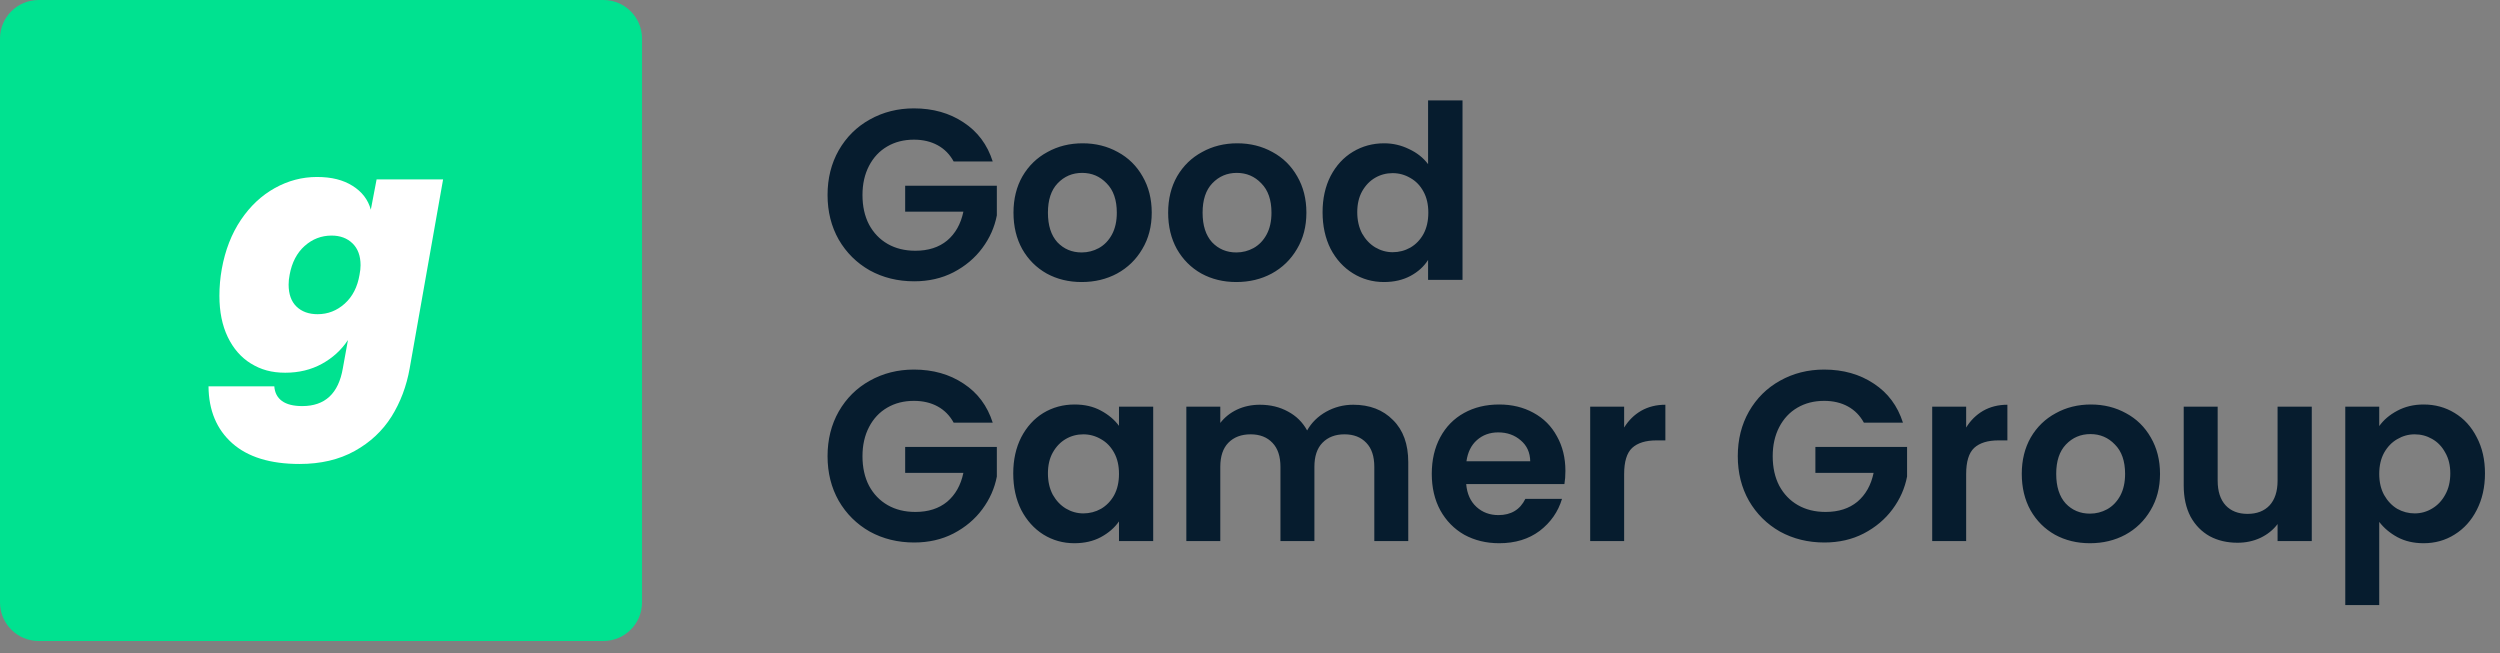
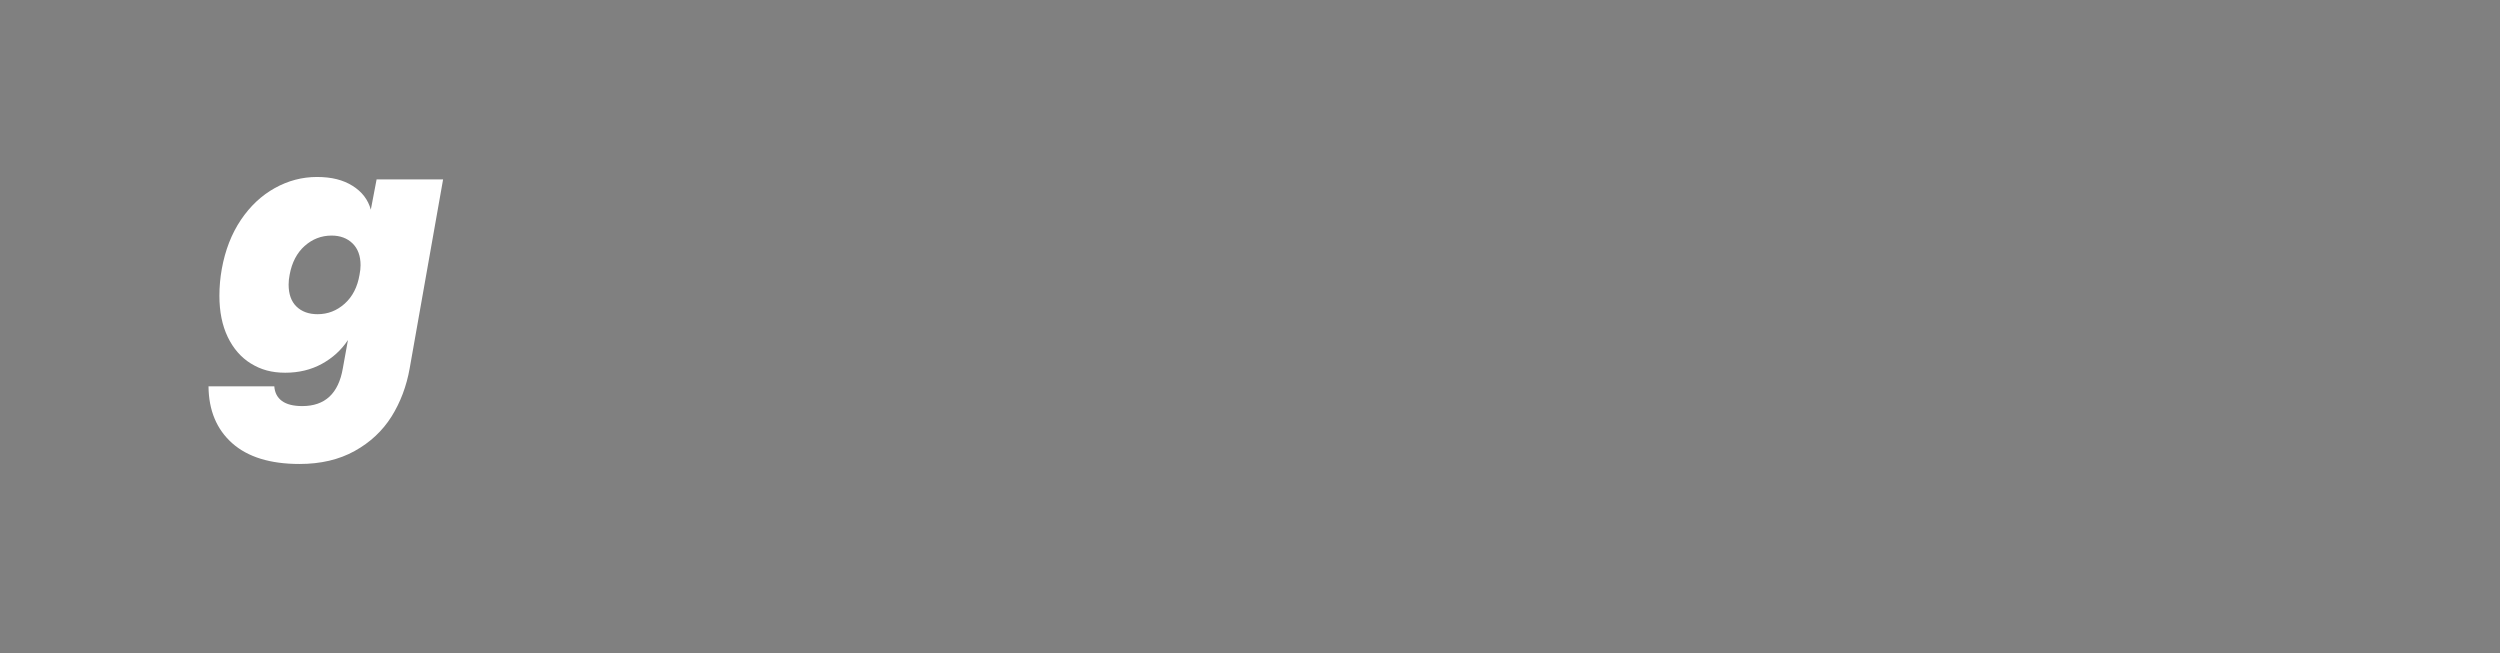
<svg xmlns="http://www.w3.org/2000/svg" width="134" height="35" viewBox="0 0 134 35" fill="none">
  <rect x="0" y="0" width="134" height="35" fill="#808080" stroke="none" />
-   <path d="M32.341 0H2.072C0.928 0 0 0.926 0 2.069V32.288C0 33.431 0.928 34.357 2.072 34.357H32.341C33.485 34.357 34.413 33.431 34.413 32.288V2.069C34.413 0.926 33.485 0 32.341 0Z" fill="#00E290" />
  <path d="M13.45 19.487C12.92 19.159 12.506 18.684 12.207 18.064C11.909 17.443 11.76 16.708 11.76 15.856C11.76 15.37 11.803 14.888 11.888 14.414C12.071 13.404 12.412 12.528 12.912 11.786C13.411 11.045 14.018 10.476 14.731 10.08C15.444 9.684 16.195 9.486 16.988 9.486C17.781 9.486 18.392 9.644 18.898 9.961C19.404 10.278 19.729 10.703 19.876 11.239L20.186 9.615H23.75L21.959 19.742C21.789 20.703 21.462 21.567 20.982 22.333C20.5 23.098 19.842 23.713 19.008 24.175C18.173 24.638 17.189 24.869 16.056 24.869C14.484 24.869 13.281 24.497 12.446 23.756C11.612 23.013 11.188 21.998 11.176 20.708H14.703C14.727 21.048 14.864 21.31 15.114 21.493C15.364 21.675 15.726 21.766 16.202 21.766C17.42 21.766 18.145 21.091 18.376 19.741L18.65 18.226C18.297 18.761 17.83 19.186 17.252 19.503C16.673 19.82 16.018 19.978 15.287 19.978C14.556 19.978 13.98 19.814 13.45 19.485V19.487ZM16.329 13.182C15.915 13.554 15.646 14.067 15.525 14.724C15.488 14.906 15.47 15.083 15.47 15.253C15.47 15.764 15.61 16.157 15.89 16.43C16.171 16.703 16.549 16.841 17.023 16.841C17.571 16.841 18.056 16.653 18.476 16.276C18.897 15.898 19.161 15.381 19.271 14.725C19.308 14.542 19.326 14.372 19.326 14.214C19.326 13.716 19.183 13.327 18.897 13.047C18.611 12.767 18.235 12.627 17.773 12.627C17.225 12.627 16.744 12.813 16.33 13.183L16.329 13.182Z" fill="white" />
-   <path d="M51.117 8.656C50.909 8.275 50.623 7.984 50.259 7.785C49.895 7.586 49.471 7.486 48.985 7.486C48.448 7.486 47.971 7.607 47.555 7.85C47.139 8.093 46.814 8.439 46.58 8.89C46.346 9.341 46.229 9.861 46.229 10.45C46.229 11.057 46.346 11.585 46.58 12.036C46.823 12.487 47.157 12.833 47.581 13.076C48.006 13.319 48.5 13.44 49.063 13.44C49.757 13.44 50.324 13.258 50.766 12.894C51.208 12.521 51.499 12.006 51.637 11.347H48.517V9.956H53.431V11.542C53.31 12.175 53.05 12.76 52.651 13.297C52.253 13.834 51.737 14.268 51.104 14.597C50.48 14.918 49.778 15.078 48.998 15.078C48.123 15.078 47.33 14.883 46.619 14.493C45.917 14.094 45.363 13.544 44.955 12.842C44.557 12.14 44.357 11.343 44.357 10.45C44.357 9.557 44.557 8.76 44.955 8.058C45.363 7.347 45.917 6.797 46.619 6.407C47.33 6.008 48.119 5.809 48.985 5.809C50.008 5.809 50.896 6.06 51.65 6.563C52.404 7.057 52.924 7.755 53.21 8.656H51.117ZM57.976 15.117C57.282 15.117 56.658 14.965 56.104 14.662C55.549 14.35 55.111 13.912 54.791 13.349C54.479 12.786 54.323 12.136 54.323 11.399C54.323 10.662 54.483 10.012 54.804 9.449C55.133 8.886 55.58 8.452 56.143 8.149C56.706 7.837 57.334 7.681 58.028 7.681C58.721 7.681 59.349 7.837 59.913 8.149C60.476 8.452 60.918 8.886 61.239 9.449C61.568 10.012 61.733 10.662 61.733 11.399C61.733 12.136 61.564 12.786 61.226 13.349C60.897 13.912 60.446 14.35 59.874 14.662C59.31 14.965 58.678 15.117 57.976 15.117ZM57.976 13.531C58.305 13.531 58.613 13.453 58.899 13.297C59.194 13.132 59.428 12.89 59.601 12.569C59.774 12.248 59.861 11.858 59.861 11.399C59.861 10.714 59.679 10.19 59.315 9.826C58.959 9.453 58.522 9.267 58.002 9.267C57.482 9.267 57.044 9.453 56.689 9.826C56.342 10.19 56.169 10.714 56.169 11.399C56.169 12.084 56.338 12.612 56.676 12.985C57.023 13.349 57.456 13.531 57.976 13.531ZM66.266 15.117C65.573 15.117 64.949 14.965 64.394 14.662C63.839 14.35 63.402 13.912 63.081 13.349C62.769 12.786 62.613 12.136 62.613 11.399C62.613 10.662 62.773 10.012 63.094 9.449C63.423 8.886 63.87 8.452 64.433 8.149C64.996 7.837 65.625 7.681 66.318 7.681C67.011 7.681 67.64 7.837 68.203 8.149C68.766 8.452 69.208 8.886 69.529 9.449C69.858 10.012 70.023 10.662 70.023 11.399C70.023 12.136 69.854 12.786 69.516 13.349C69.187 13.912 68.736 14.35 68.164 14.662C67.601 14.965 66.968 15.117 66.266 15.117ZM66.266 13.531C66.595 13.531 66.903 13.453 67.189 13.297C67.484 13.132 67.718 12.89 67.891 12.569C68.064 12.248 68.151 11.858 68.151 11.399C68.151 10.714 67.969 10.19 67.605 9.826C67.25 9.453 66.812 9.267 66.292 9.267C65.772 9.267 65.334 9.453 64.979 9.826C64.632 10.19 64.459 10.714 64.459 11.399C64.459 12.084 64.628 12.612 64.966 12.985C65.313 13.349 65.746 13.531 66.266 13.531ZM70.89 11.373C70.89 10.645 71.033 9.999 71.319 9.436C71.614 8.873 72.012 8.439 72.515 8.136C73.018 7.833 73.577 7.681 74.192 7.681C74.66 7.681 75.106 7.785 75.531 7.993C75.956 8.192 76.294 8.461 76.545 8.799V5.38H78.391V15H76.545V13.934C76.32 14.289 76.003 14.575 75.596 14.792C75.189 15.009 74.716 15.117 74.179 15.117C73.572 15.117 73.018 14.961 72.515 14.649C72.012 14.337 71.614 13.899 71.319 13.336C71.033 12.764 70.89 12.11 70.89 11.373ZM76.558 11.399C76.558 10.957 76.471 10.58 76.298 10.268C76.125 9.947 75.891 9.705 75.596 9.54C75.301 9.367 74.985 9.28 74.647 9.28C74.309 9.28 73.997 9.362 73.711 9.527C73.425 9.692 73.191 9.934 73.009 10.255C72.836 10.567 72.749 10.94 72.749 11.373C72.749 11.806 72.836 12.188 73.009 12.517C73.191 12.838 73.425 13.085 73.711 13.258C74.006 13.431 74.318 13.518 74.647 13.518C74.985 13.518 75.301 13.436 75.596 13.271C75.891 13.098 76.125 12.855 76.298 12.543C76.471 12.222 76.558 11.841 76.558 11.399ZM51.117 22.656C50.909 22.275 50.623 21.984 50.259 21.785C49.895 21.586 49.471 21.486 48.985 21.486C48.448 21.486 47.971 21.607 47.555 21.85C47.139 22.093 46.814 22.439 46.58 22.89C46.346 23.341 46.229 23.861 46.229 24.45C46.229 25.057 46.346 25.585 46.58 26.036C46.823 26.487 47.157 26.833 47.581 27.076C48.006 27.319 48.5 27.44 49.063 27.44C49.757 27.44 50.324 27.258 50.766 26.894C51.208 26.521 51.499 26.006 51.637 25.347H48.517V23.956H53.431V25.542C53.31 26.175 53.05 26.76 52.651 27.297C52.253 27.834 51.737 28.268 51.104 28.597C50.48 28.918 49.778 29.078 48.998 29.078C48.123 29.078 47.33 28.883 46.619 28.493C45.917 28.094 45.363 27.544 44.955 26.842C44.557 26.14 44.357 25.343 44.357 24.45C44.357 23.557 44.557 22.76 44.955 22.058C45.363 21.347 45.917 20.797 46.619 20.407C47.33 20.008 48.119 19.809 48.985 19.809C50.008 19.809 50.896 20.06 51.65 20.563C52.404 21.057 52.924 21.755 53.21 22.656H51.117ZM54.31 25.373C54.31 24.645 54.453 23.999 54.739 23.436C55.033 22.873 55.428 22.439 55.922 22.136C56.425 21.833 56.983 21.681 57.599 21.681C58.136 21.681 58.604 21.789 59.003 22.006C59.41 22.223 59.735 22.496 59.978 22.825V21.798H61.811V29H59.978V27.947C59.744 28.285 59.419 28.567 59.003 28.792C58.596 29.009 58.123 29.117 57.586 29.117C56.979 29.117 56.425 28.961 55.922 28.649C55.428 28.337 55.033 27.899 54.739 27.336C54.453 26.764 54.31 26.11 54.31 25.373ZM59.978 25.399C59.978 24.957 59.891 24.58 59.718 24.268C59.544 23.947 59.31 23.705 59.016 23.54C58.721 23.367 58.405 23.28 58.067 23.28C57.729 23.28 57.417 23.362 57.131 23.527C56.845 23.692 56.611 23.934 56.429 24.255C56.255 24.567 56.169 24.94 56.169 25.373C56.169 25.806 56.255 26.188 56.429 26.517C56.611 26.838 56.845 27.085 57.131 27.258C57.425 27.431 57.737 27.518 58.067 27.518C58.405 27.518 58.721 27.436 59.016 27.271C59.31 27.098 59.544 26.855 59.718 26.543C59.891 26.222 59.978 25.841 59.978 25.399ZM72.532 21.694C73.416 21.694 74.127 21.967 74.664 22.513C75.21 23.05 75.483 23.804 75.483 24.775V29H73.663V25.022C73.663 24.459 73.52 24.03 73.234 23.735C72.948 23.432 72.558 23.28 72.064 23.28C71.57 23.28 71.176 23.432 70.881 23.735C70.595 24.03 70.452 24.459 70.452 25.022V29H68.632V25.022C68.632 24.459 68.489 24.03 68.203 23.735C67.917 23.432 67.527 23.28 67.033 23.28C66.531 23.28 66.132 23.432 65.837 23.735C65.551 24.03 65.408 24.459 65.408 25.022V29H63.588V21.798H65.408V22.669C65.642 22.366 65.941 22.127 66.305 21.954C66.678 21.781 67.085 21.694 67.527 21.694C68.091 21.694 68.593 21.815 69.035 22.058C69.477 22.292 69.82 22.63 70.062 23.072C70.296 22.656 70.634 22.322 71.076 22.071C71.527 21.82 72.012 21.694 72.532 21.694ZM83.906 25.243C83.906 25.503 83.888 25.737 83.853 25.945H78.588C78.632 26.465 78.814 26.872 79.135 27.167C79.455 27.462 79.85 27.609 80.317 27.609C80.993 27.609 81.475 27.319 81.76 26.738H83.724C83.516 27.431 83.117 28.003 82.528 28.454C81.938 28.896 81.215 29.117 80.356 29.117C79.663 29.117 79.039 28.965 78.484 28.662C77.939 28.35 77.51 27.912 77.198 27.349C76.894 26.786 76.743 26.136 76.743 25.399C76.743 24.654 76.894 23.999 77.198 23.436C77.501 22.873 77.925 22.439 78.472 22.136C79.017 21.833 79.646 21.681 80.356 21.681C81.041 21.681 81.652 21.828 82.189 22.123C82.736 22.418 83.156 22.838 83.451 23.384C83.754 23.921 83.906 24.541 83.906 25.243ZM82.02 24.723C82.012 24.255 81.843 23.882 81.513 23.605C81.184 23.319 80.781 23.176 80.305 23.176C79.854 23.176 79.472 23.315 79.16 23.592C78.857 23.861 78.671 24.238 78.602 24.723H82.02ZM87.054 22.916C87.288 22.535 87.591 22.236 87.964 22.019C88.345 21.802 88.779 21.694 89.264 21.694V23.605H88.783C88.211 23.605 87.778 23.739 87.483 24.008C87.197 24.277 87.054 24.745 87.054 25.412V29H85.234V21.798H87.054V22.916ZM99.905 22.656C99.697 22.275 99.411 21.984 99.047 21.785C98.683 21.586 98.259 21.486 97.773 21.486C97.236 21.486 96.759 21.607 96.343 21.85C95.927 22.093 95.602 22.439 95.368 22.89C95.134 23.341 95.017 23.861 95.017 24.45C95.017 25.057 95.134 25.585 95.368 26.036C95.611 26.487 95.945 26.833 96.369 27.076C96.794 27.319 97.288 27.44 97.851 27.44C98.545 27.44 99.112 27.258 99.554 26.894C99.996 26.521 100.287 26.006 100.425 25.347H97.305V23.956H102.219V25.542C102.098 26.175 101.838 26.76 101.439 27.297C101.041 27.834 100.525 28.268 99.892 28.597C99.268 28.918 98.566 29.078 97.786 29.078C96.911 29.078 96.118 28.883 95.407 28.493C94.705 28.094 94.151 27.544 93.743 26.842C93.345 26.14 93.145 25.343 93.145 24.45C93.145 23.557 93.345 22.76 93.743 22.058C94.151 21.347 94.705 20.797 95.407 20.407C96.118 20.008 96.907 19.809 97.773 19.809C98.796 19.809 99.684 20.06 100.438 20.563C101.192 21.057 101.712 21.755 101.998 22.656H99.905ZM105.386 22.916C105.62 22.535 105.923 22.236 106.296 22.019C106.677 21.802 107.111 21.694 107.596 21.694V23.605H107.115C106.543 23.605 106.11 23.739 105.815 24.008C105.529 24.277 105.386 24.745 105.386 25.412V29H103.566V21.798H105.386V22.916ZM112.02 29.117C111.326 29.117 110.702 28.965 110.148 28.662C109.593 28.35 109.155 27.912 108.835 27.349C108.523 26.786 108.367 26.136 108.367 25.399C108.367 24.662 108.527 24.012 108.848 23.449C109.177 22.886 109.623 22.452 110.187 22.149C110.75 21.837 111.378 21.681 112.072 21.681C112.765 21.681 113.393 21.837 113.957 22.149C114.52 22.452 114.962 22.886 115.283 23.449C115.612 24.012 115.777 24.662 115.777 25.399C115.777 26.136 115.608 26.786 115.27 27.349C114.94 27.912 114.49 28.35 113.918 28.662C113.354 28.965 112.722 29.117 112.02 29.117ZM112.02 27.531C112.349 27.531 112.657 27.453 112.943 27.297C113.237 27.132 113.471 26.89 113.645 26.569C113.818 26.248 113.905 25.858 113.905 25.399C113.905 24.714 113.723 24.19 113.359 23.826C113.003 23.453 112.566 23.267 112.046 23.267C111.526 23.267 111.088 23.453 110.733 23.826C110.386 24.19 110.213 24.714 110.213 25.399C110.213 26.084 110.382 26.612 110.72 26.985C111.066 27.349 111.5 27.531 112.02 27.531ZM123.911 21.798V29H122.078V28.09C121.844 28.402 121.536 28.649 121.155 28.831C120.782 29.004 120.375 29.091 119.933 29.091C119.37 29.091 118.871 28.974 118.438 28.74C118.005 28.497 117.662 28.146 117.411 27.687C117.168 27.219 117.047 26.664 117.047 26.023V21.798H118.867V25.763C118.867 26.335 119.01 26.777 119.296 27.089C119.582 27.392 119.972 27.544 120.466 27.544C120.969 27.544 121.363 27.392 121.649 27.089C121.935 26.777 122.078 26.335 122.078 25.763V21.798H123.911ZM127.527 22.838C127.761 22.509 128.081 22.236 128.489 22.019C128.905 21.794 129.377 21.681 129.906 21.681C130.521 21.681 131.076 21.833 131.57 22.136C132.072 22.439 132.467 22.873 132.753 23.436C133.047 23.991 133.195 24.636 133.195 25.373C133.195 26.11 133.047 26.764 132.753 27.336C132.467 27.899 132.072 28.337 131.57 28.649C131.076 28.961 130.521 29.117 129.906 29.117C129.377 29.117 128.909 29.009 128.502 28.792C128.103 28.575 127.778 28.302 127.527 27.973V32.432H125.707V21.798H127.527V22.838ZM131.336 25.373C131.336 24.94 131.245 24.567 131.063 24.255C130.889 23.934 130.655 23.692 130.361 23.527C130.075 23.362 129.763 23.28 129.425 23.28C129.095 23.28 128.783 23.367 128.489 23.54C128.203 23.705 127.969 23.947 127.787 24.268C127.613 24.589 127.527 24.966 127.527 25.399C127.527 25.832 127.613 26.209 127.787 26.53C127.969 26.851 128.203 27.098 128.489 27.271C128.783 27.436 129.095 27.518 129.425 27.518C129.763 27.518 130.075 27.431 130.361 27.258C130.655 27.085 130.889 26.838 131.063 26.517C131.245 26.196 131.336 25.815 131.336 25.373Z" fill="#061C2E" />
</svg>